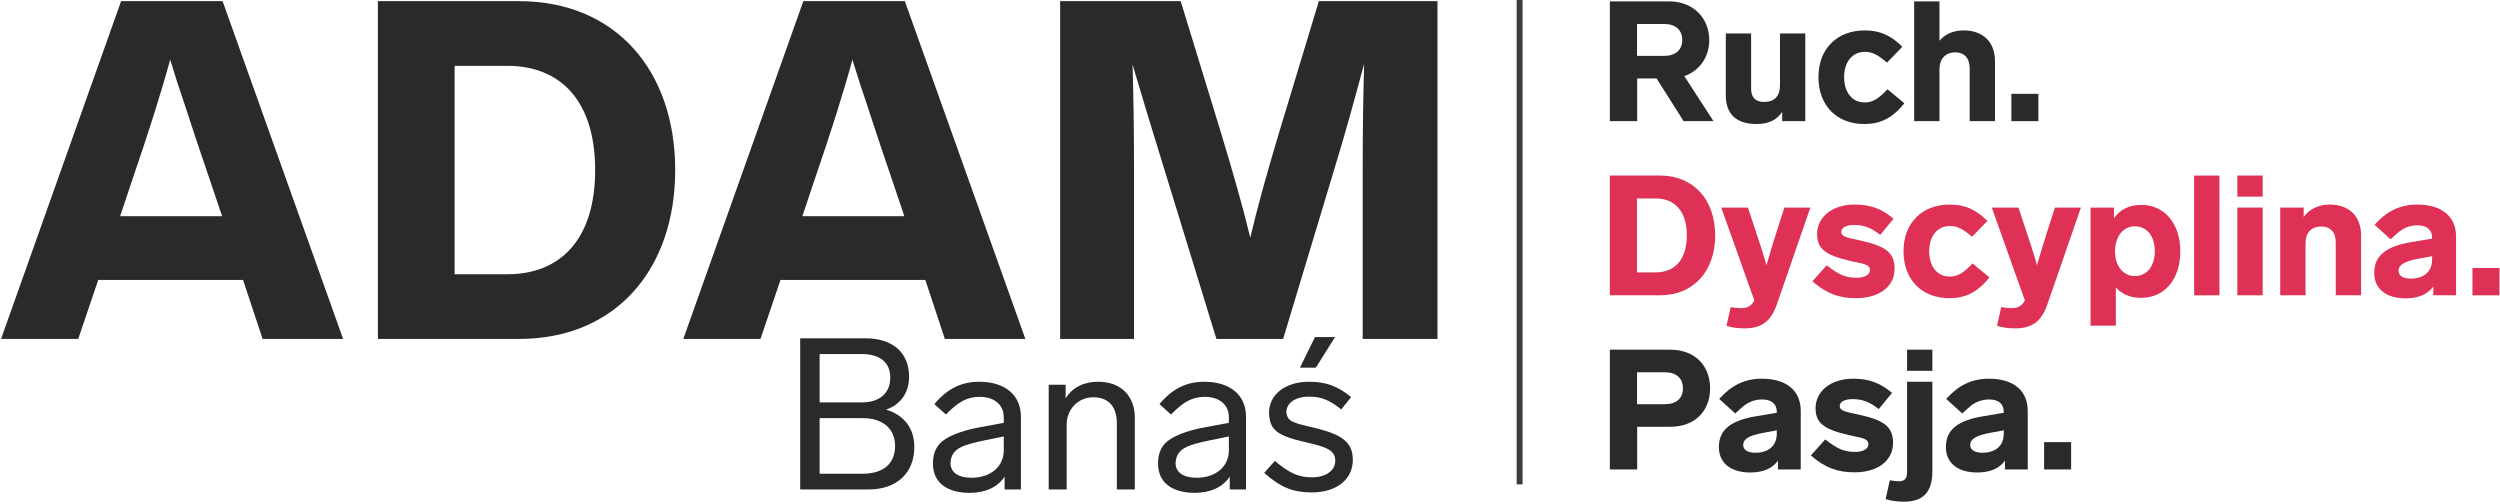
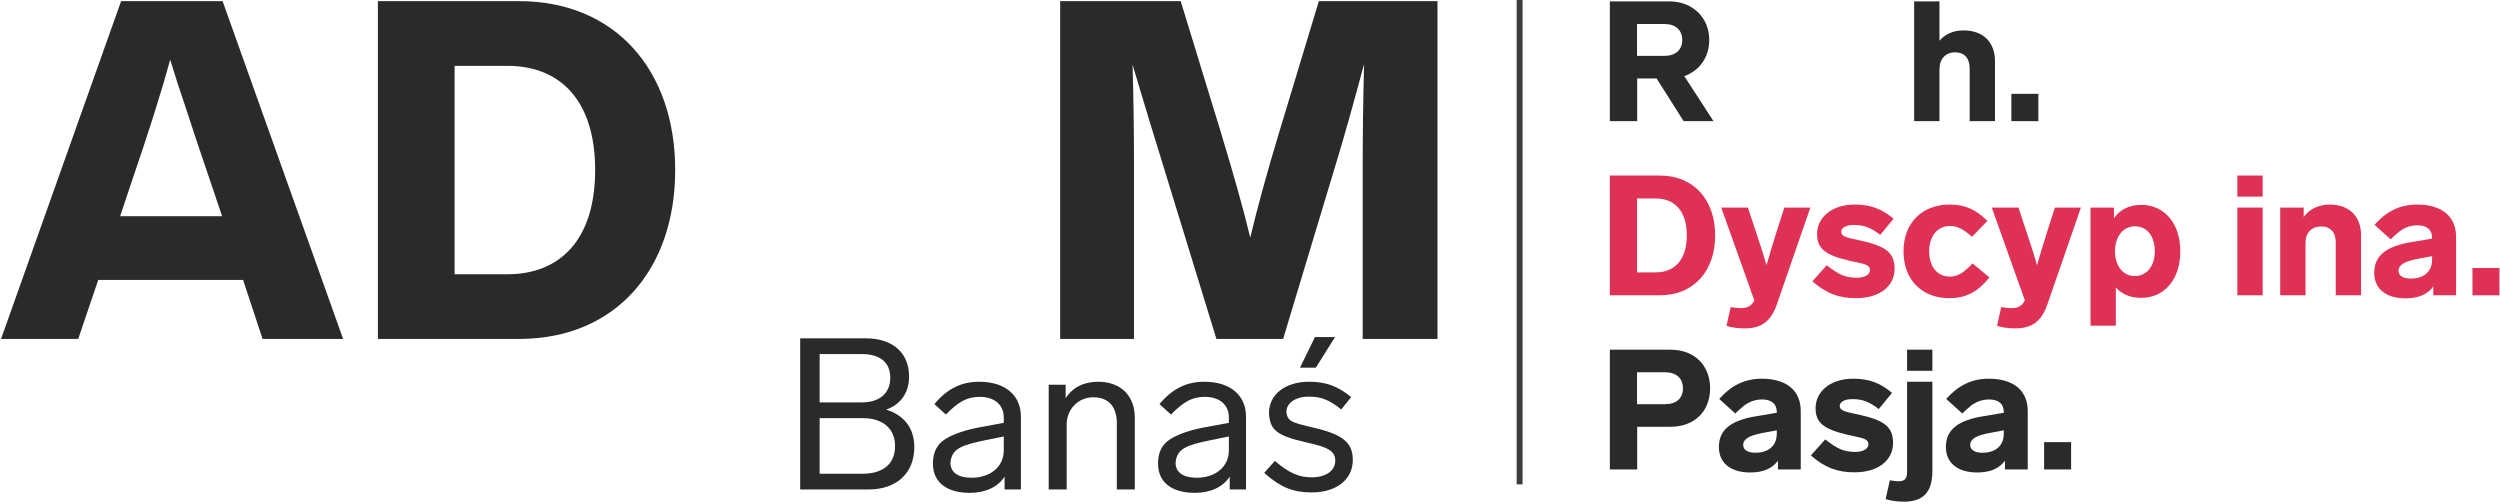
<svg xmlns="http://www.w3.org/2000/svg" width="100%" height="100%" viewBox="0 0 1941 391" version="1.1" xml:space="preserve" style="fill-rule:evenodd;clip-rule:evenodd;stroke-linejoin:round;stroke-miterlimit:2;">
  <g transform="matrix(0.534,0,0,0.637,211.652,-1827.06)">
    <g transform="matrix(1,0,0,1,-0.271,19.962)">
      <path d="M892.234,3347.54C912.899,3341.57 925.662,3327.3 925.662,3307.33C925.662,3277.23 900.439,3260.63 862.756,3260.63L767.334,3260.63L767.334,3444.83L867.011,3444.83C907.125,3444.83 933.26,3425.11 933.26,3393.2C933.26,3369.59 917.761,3354.03 892.234,3347.54ZM795.596,3279.83L856.982,3279.83C883.421,3279.83 898.312,3289.94 898.312,3308.62C898.312,3327.56 882.813,3338.72 856.982,3338.72L795.596,3338.72L795.596,3279.83ZM795.596,3425.63L795.596,3357.92L858.502,3357.92C887.979,3357.92 905.301,3371.15 905.301,3391.91C905.301,3412.92 888.891,3425.63 858.198,3425.63L795.596,3425.63Z" style="fill:rgb(44,42,40);fill-rule:nonzero;" />
    </g>
    <g transform="matrix(1,0,0,1,-0.271,19.962)">
      <path d="M1027.47,3313.55C1001.64,3313.55 980.971,3322.11 962.433,3340.79L979.148,3353.51C997.381,3337.94 1009.84,3331.97 1028.38,3331.97C1049.35,3331.97 1063.33,3341.31 1063.33,3357.14L1063.33,3363.62L1029.9,3368.81C1007.71,3372.19 990.392,3377.12 978.54,3383.34C966.384,3389.57 960.306,3399.43 960.306,3413.18C960.306,3437.31 982.187,3448.98 1013.79,3448.98C1036.58,3448.98 1054.51,3441.98 1064.54,3429.26L1064.54,3444.83L1088.25,3444.83L1088.25,3356.1C1088.25,3330.42 1066.06,3313.55 1027.47,3313.55ZM1016.53,3430.56C997.077,3430.56 985.833,3424.08 985.833,3412.4C987.353,3395.02 1001.94,3390.87 1035.98,3384.9L1063.33,3380.23L1063.33,3397.09C1063.33,3417.59 1043.27,3430.56 1016.53,3430.56Z" style="fill:rgb(44,42,40);fill-rule:nonzero;" />
    </g>
    <g transform="matrix(1,0,0,1,-0.271,19.962)">
      <path d="M1200.38,3313.55C1179.72,3313.55 1163,3320.56 1153.28,3333.79L1153.28,3317.18L1128.66,3317.18L1128.66,3444.83L1154.8,3444.83L1154.8,3365.7C1154.8,3346.76 1171.82,3332.49 1193.39,3332.49C1215.58,3332.49 1227.73,3343.65 1227.73,3364.4L1227.73,3444.83L1253.87,3444.83L1253.87,3357.4C1253.87,3332.23 1235.33,3313.55 1200.38,3313.55Z" style="fill:rgb(44,42,40);fill-rule:nonzero;" />
    </g>
    <g transform="matrix(1,0,0,1,-0.271,19.962)">
      <path d="M1354.76,3313.55C1328.93,3313.55 1308.27,3322.11 1289.73,3340.79L1306.44,3353.51C1324.67,3337.94 1337.13,3331.97 1355.67,3331.97C1376.64,3331.97 1390.62,3341.31 1390.62,3357.14L1390.62,3363.62L1357.19,3368.81C1335.01,3372.19 1317.68,3377.12 1305.83,3383.34C1293.68,3389.57 1287.6,3399.43 1287.6,3413.18C1287.6,3437.31 1309.48,3448.98 1341.09,3448.98C1363.88,3448.98 1381.81,3441.98 1391.84,3429.26L1391.84,3444.83L1415.54,3444.83L1415.54,3356.1C1415.54,3330.42 1393.36,3313.55 1354.76,3313.55ZM1343.82,3430.56C1324.37,3430.56 1313.13,3424.08 1313.13,3412.4C1314.65,3395.02 1329.23,3390.87 1363.27,3384.9L1390.62,3380.23L1390.62,3397.09C1390.62,3417.59 1370.56,3430.56 1343.82,3430.56Z" style="fill:rgb(44,42,40);fill-rule:nonzero;" />
    </g>
    <g transform="matrix(1,0,0,1,-0.271,19.962)">
      <path d="M1507.01,3313.55C1472.67,3313.55 1448.97,3329.12 1448.97,3351.43C1449.88,3373.22 1461.73,3379.45 1503.36,3387.49C1532.54,3392.94 1545.3,3397.09 1545.3,3409.81C1545.3,3422.26 1531.02,3430.04 1511.27,3430.04C1492.73,3430.04 1479.05,3425.37 1457.48,3410.07L1441.98,3424.6C1465.38,3442.24 1484.22,3448.46 1510.96,3448.46C1547.12,3448.46 1570.83,3432.64 1570.83,3408.77C1570.83,3386.98 1554.72,3377.64 1514.31,3369.59C1482.4,3363.37 1476.01,3362.07 1474.19,3350.65C1474.19,3339.5 1487.26,3331.71 1507.01,3331.71C1524.03,3331.71 1535.58,3335.09 1554.12,3347.28L1568.4,3332.23C1548.64,3318.74 1531.63,3313.55 1507.01,3313.55ZM1545,3259.07L1515.82,3259.07L1493.94,3296.43L1517.04,3296.43L1545,3259.07Z" style="fill:rgb(44,42,40);fill-rule:nonzero;" />
    </g>
  </g>
  <g transform="matrix(0.687,0,0,0.488,-1883.81,-1319.96)">
    <path d="M3038.86,3244.1L3129.85,3244.1L2993.63,2706.64L2878.94,2706.64L2743.26,3244.1L2830.48,3244.1L2853.1,3150.24L3016.78,3150.24L3038.86,3244.1ZM2877.86,3048.8L2891.33,2992.03C2909.63,2917.09 2924.17,2852.74 2934.4,2799.75C2939.24,2822.46 2945.17,2848.2 2952.17,2876.97C2959.17,2906.49 2963.47,2926.17 2966.17,2936.77L2978.55,2988.24L2993.09,3048.8L2877.86,3048.8Z" style="fill:rgb(44,42,40);fill-rule:nonzero;" />
    <path d="M3169.16,2706.64L3169.16,3244.1L3328.53,3244.1C3437.84,3244.1 3505.14,3133.58 3505.14,2975.37C3505.14,2817.16 3437.84,2706.64 3328.53,2706.64L3169.16,2706.64ZM3315.61,2809.59C3374.3,2809.59 3414.68,2863.34 3414.68,2975.37C3414.68,3087.41 3374.3,3141.15 3315.61,3141.15L3255.84,3141.15L3255.84,2809.59L3315.61,2809.59Z" style="fill:rgb(44,42,40);fill-rule:nonzero;" />
-     <path d="M3809.89,3244.1L3900.89,3244.1L3764.66,2706.64L3649.98,2706.64L3514.29,3244.1L3601.52,3244.1L3624.13,3150.24L3787.82,3150.24L3809.89,3244.1ZM3648.9,3048.8L3662.36,2992.03C3680.67,2917.09 3695.21,2852.74 3705.44,2799.75C3710.28,2822.46 3716.2,2848.2 3723.2,2876.97C3730.2,2906.49 3734.51,2926.17 3737.2,2936.77L3749.59,2988.24L3764.13,3048.8L3648.9,3048.8Z" style="fill:rgb(44,42,40);fill-rule:nonzero;" />
    <path d="M4232.56,2706.64L4187.33,2917.09C4173.87,2979.92 4163.11,3035.18 4155.03,3082.87C4146.95,3035.18 4135.65,2979.92 4122.18,2917.09L4076.42,2706.64L3940.19,2706.64L3940.19,3244.1L4023.65,3244.1L4023.65,2969.32C4023.65,2914.82 4023.11,2861.07 4022.04,2807.32C4022.57,2811.11 4029.04,2839.87 4040.34,2893.62L4057.03,2970.08L4116.8,3244.1L4192.18,3244.1L4250.87,2970.08C4261.1,2923.14 4271.87,2868.64 4283.71,2806.57C4282.64,2860.31 4282.1,2914.82 4282.1,2970.08L4282.1,3244.1L4366.63,3244.1L4366.63,2706.64L4232.56,2706.64Z" style="fill:rgb(44,42,40);fill-rule:nonzero;" />
  </g>
  <g transform="matrix(0.453,0,0,0.832,1088.52,-2773.66)">
    <path d="M533.836,3446.78L483.794,3404.75C510.116,3399.72 526.604,3386.97 526.604,3371.07C526.604,3350.29 498.257,3335.02 458.339,3335.02L356.23,3335.02L356.23,3446.78L403.09,3446.78L403.09,3406.96L436.355,3406.96L482.637,3446.78L533.836,3446.78ZM402.801,3385.87L402.801,3356.12L449.661,3356.12C468.463,3356.12 480.322,3361.62 480.322,3371.07C480.322,3380.36 468.463,3385.87 449.661,3385.87L402.801,3385.87Z" style="fill:rgb(44,42,40);fill-rule:nonzero;" />
-     <path d="M647.804,3364.93L647.804,3413.25C647.804,3423.8 637.969,3428.84 620.613,3428.84C605.861,3428.84 598.34,3424.74 598.34,3416.4L598.34,3364.93L554.951,3364.93L554.951,3422.7C554.951,3439.7 572.018,3449.46 607.886,3449.46C628.134,3449.46 642.597,3445.68 651.564,3438.12L651.564,3446.78L691.193,3446.78L691.193,3364.93L647.804,3364.93Z" style="fill:rgb(44,42,40);fill-rule:nonzero;" />
-     <path d="M857.517,3377.37C836.98,3366.19 817.599,3362.1 793.012,3362.1C746.731,3362.1 713.755,3378.62 713.755,3405.7C713.755,3432.77 746.152,3449.46 792.144,3449.46C819.045,3449.46 839.872,3444.42 860.988,3430.1L832.062,3417.03C816.731,3425.85 806.897,3429.31 793.012,3429.31C771.028,3429.31 757.722,3419.55 757.722,3405.7C757.722,3391.85 771.318,3382.09 793.591,3382.09C804.872,3382.09 814.996,3384.45 831.194,3392.16L857.517,3377.37Z" style="fill:rgb(44,42,40);fill-rule:nonzero;" />
    <path d="M962.518,3362.1C945.452,3362.1 931.567,3365.24 921.154,3371.7L921.154,3335.02L877.765,3335.02L877.765,3446.78L921.154,3446.78L921.154,3398.14C921.154,3388.7 931.857,3382.56 947.766,3382.56C963.965,3382.56 972.932,3388.07 972.932,3397.67L972.932,3446.78L1016.32,3446.78L1016.32,3390.74C1016.32,3373.27 996.362,3362.1 962.518,3362.1Z" style="fill:rgb(44,42,40);fill-rule:nonzero;" />
    <rect x="1044.38" y="3421.28" width="46.282" height="25.5" style="fill:rgb(44,42,40);fill-rule:nonzero;" />
    <path d="M356.23,3497.54L356.23,3609.29L441.851,3609.29C500.571,3609.29 536.728,3586.31 536.728,3553.42C536.728,3520.52 500.571,3497.54 441.851,3497.54L356.23,3497.54ZM434.909,3518.94C466.438,3518.94 488.132,3530.12 488.132,3553.42C488.132,3576.71 466.438,3587.89 434.909,3587.89L402.801,3587.89L402.801,3518.94L434.909,3518.94Z" style="fill:rgb(222,49,85);fill-rule:nonzero;" />
    <path d="M655.325,3527.44L644.043,3546.49C636.812,3558.93 630.159,3570.57 624.663,3581.28C620.324,3572.62 613.382,3560.97 604.415,3546.49L592.844,3527.44L547.141,3527.44L603.836,3614.02C599.497,3618.9 592.266,3621.26 581.563,3621.26C575.2,3621.26 569.125,3620.94 563.34,3620.31L556.109,3637.78C564.786,3639.36 575.2,3640.15 587.349,3640.15C615.985,3640.15 632.473,3633.69 642.597,3617.48L699.871,3527.44L655.325,3527.44Z" style="fill:rgb(222,49,85);fill-rule:nonzero;" />
    <path d="M775.946,3524.61C735.739,3524.61 711.441,3537.05 711.441,3552C711.441,3565.54 724.458,3571.68 766.979,3577.03L775.946,3578.13C795.326,3580.17 801.979,3581.43 801.979,3585.84C801.979,3590.25 792.434,3592.92 779.417,3592.92C770.45,3592.92 762.061,3592.14 754.83,3590.56C747.598,3588.99 738.631,3585.84 727.929,3581.28L703.342,3596.23C727.35,3607.72 749.334,3611.97 777.971,3611.97C819.913,3611.97 844.211,3600.32 844.211,3584.58C844.211,3569.16 828.302,3563.33 785.491,3558.14C761.483,3555.46 752.805,3554.36 752.805,3550.11C752.805,3546.18 761.194,3543.66 774.789,3543.66C790.698,3543.66 803.136,3545.86 819.624,3552.94L842.476,3537.83C821.36,3528.23 802.268,3524.61 775.946,3524.61Z" style="fill:rgb(222,49,85);fill-rule:nonzero;" />
    <path d="M1003.3,3539.88C982.766,3528.7 963.386,3524.61 938.799,3524.61C892.517,3524.61 859.542,3541.14 859.542,3568.21C859.542,3595.28 891.939,3611.97 937.931,3611.97C964.832,3611.97 985.659,3606.93 1006.77,3592.61L977.849,3579.55C962.518,3588.36 952.683,3591.82 938.799,3591.82C916.815,3591.82 903.509,3582.06 903.509,3568.21C903.509,3554.36 917.105,3544.6 939.378,3544.6C950.659,3544.6 960.783,3546.96 976.981,3554.68L1003.3,3539.88Z" style="fill:rgb(222,49,85);fill-rule:nonzero;" />
    <path d="M1119.01,3527.44L1107.73,3546.49C1100.5,3558.93 1093.84,3570.57 1088.35,3581.28C1084.01,3572.62 1077.07,3560.97 1068.1,3546.49L1056.53,3527.44L1010.83,3527.44L1067.52,3614.02C1063.18,3618.9 1055.95,3621.26 1045.25,3621.26C1038.88,3621.26 1032.81,3620.94 1027.02,3620.31L1019.79,3637.78C1028.47,3639.36 1038.88,3640.15 1051.03,3640.15C1079.67,3640.15 1096.16,3633.69 1106.28,3617.48L1163.55,3527.44L1119.01,3527.44Z" style="fill:rgb(222,49,85);fill-rule:nonzero;" />
    <path d="M1267.4,3524.93C1246.57,3524.93 1230.95,3529.02 1220.25,3537.36L1220.25,3527.44L1180.04,3527.44L1180.04,3637.63L1223.43,3637.63L1223.43,3601.9C1233.84,3608.35 1248.31,3611.66 1267.11,3611.66C1306.16,3611.66 1333.93,3594.81 1333.93,3568.21C1333.93,3541.77 1305.87,3524.93 1267.4,3524.93ZM1255.83,3591.35C1236.45,3591.35 1221.98,3582.22 1221.98,3568.21C1221.98,3554.36 1236.16,3544.92 1256.12,3544.92C1276.94,3544.92 1290.25,3554.2 1290.25,3568.21C1290.25,3582.22 1276.37,3591.35 1255.83,3591.35Z" style="fill:rgb(222,49,85);fill-rule:nonzero;" />
-     <rect x="1357.65" y="3497.54" width="43.389" height="111.757" style="fill:rgb(222,49,85);fill-rule:nonzero;" />
    <path d="M1475.09,3527.44L1431.7,3527.44L1431.7,3609.29L1475.09,3609.29L1475.09,3527.44ZM1475.09,3497.54L1431.7,3497.54L1431.7,3517.21L1475.09,3517.21L1475.09,3497.54Z" style="fill:rgb(222,49,85);fill-rule:nonzero;" />
    <path d="M1589.92,3524.61C1570.25,3524.61 1554.63,3529.18 1545.38,3536.26L1545.38,3527.44L1505.17,3527.44L1505.17,3609.29L1548.56,3609.29L1548.56,3560.34C1548.56,3550.9 1558.97,3545.07 1575.17,3545.07C1591.37,3545.07 1600.34,3550.43 1600.34,3559.87L1600.34,3609.29L1643.73,3609.29L1643.73,3553.26C1643.73,3535.79 1623.77,3524.61 1589.92,3524.61Z" style="fill:rgb(222,49,85);fill-rule:nonzero;" />
    <path d="M1739.76,3524.61C1710.54,3524.61 1687.4,3530.91 1666.87,3543.5L1694.35,3557.04C1700.71,3553.73 1705.91,3551.37 1709.68,3549.64C1717.49,3546.49 1727.61,3543.97 1740.34,3543.97C1756.25,3543.97 1765.5,3548.06 1765.5,3555.46L1765.5,3556.41L1731.08,3559.55C1689.72,3563.18 1666.29,3571.2 1666.29,3588.36C1666.29,3604.1 1688.56,3612.13 1719.8,3612.13C1741.78,3612.13 1757.69,3608.51 1767.53,3601.11L1767.53,3609.29L1806.58,3609.29L1806.58,3554.68C1806.58,3536.26 1783.44,3524.61 1739.76,3524.61ZM1729.06,3593.71C1715.46,3593.71 1707.94,3590.88 1707.94,3586.47C1707.94,3580.8 1718.35,3577.66 1740.63,3575.3L1765.5,3572.78L1765.5,3575.92C1765.5,3588.36 1748.73,3593.71 1729.06,3593.71Z" style="fill:rgb(222,49,85);fill-rule:nonzero;" />
    <rect x="1834.64" y="3583.8" width="46.282" height="25.5" style="fill:rgb(222,49,85);fill-rule:nonzero;" />
    <path d="M356.23,3660.05L356.23,3771.81L403.09,3771.81L403.09,3731.98L460.074,3731.98C501.728,3731.98 528.05,3717.35 528.05,3696.1C528.05,3674.85 501.728,3660.05 460.074,3660.05L356.23,3660.05ZM451.107,3681.14C469.909,3681.14 481.48,3686.65 481.48,3696.1C481.48,3705.54 469.909,3710.89 451.107,3710.89L402.801,3710.89L402.801,3681.14L451.107,3681.14Z" style="fill:rgb(44,42,40);fill-rule:nonzero;" />
    <path d="M616.564,3687.12C587.349,3687.12 564.208,3693.42 543.67,3706.01L571.15,3719.55C577.514,3716.24 582.72,3713.88 586.481,3712.15C594.291,3709 604.415,3706.49 617.142,3706.49C633.052,3706.49 642.308,3710.58 642.308,3717.97L642.308,3718.92L607.886,3722.07C566.522,3725.69 543.092,3733.72 543.092,3750.87C543.092,3766.61 565.365,3774.64 596.605,3774.64C618.589,3774.64 634.498,3771.02 644.333,3763.62L644.333,3771.81L683.383,3771.81L683.383,3717.19C683.383,3698.77 660.242,3687.12 616.564,3687.12ZM605.861,3756.22C592.266,3756.22 584.745,3753.39 584.745,3748.98C584.745,3743.32 595.159,3740.17 617.432,3737.81L642.308,3735.29L642.308,3738.44C642.308,3750.87 625.531,3756.22 605.861,3756.22Z" style="fill:rgb(44,42,40);fill-rule:nonzero;" />
    <path d="M773.342,3687.12C733.135,3687.12 708.838,3699.56 708.838,3714.51C708.838,3728.05 721.854,3734.19 764.375,3739.54L773.342,3740.64C792.723,3742.69 799.376,3743.95 799.376,3748.35C799.376,3752.76 789.83,3755.44 776.814,3755.44C767.847,3755.44 759.458,3754.65 752.227,3753.08C744.995,3751.5 736.028,3748.35 725.325,3743.79L700.738,3758.74C724.747,3770.23 746.731,3774.48 775.367,3774.48C817.31,3774.48 841.608,3762.84 841.608,3747.1C841.608,3731.67 825.698,3725.85 782.888,3720.65C758.879,3717.97 750.202,3716.87 750.202,3712.62C750.202,3708.69 758.59,3706.17 772.185,3706.17C788.095,3706.17 800.533,3708.37 817.021,3715.46L839.872,3700.35C818.756,3690.74 799.665,3687.12 773.342,3687.12Z" style="fill:rgb(44,42,40);fill-rule:nonzero;" />
    <path d="M828.88,3799.51C838.426,3801.09 848.839,3801.87 860.41,3801.87C892.517,3801.87 909.005,3793.37 909.005,3773.38L909.005,3689.96L865.616,3689.96L865.616,3774.17C865.616,3780.62 861.277,3782.83 851.153,3782.83C846.525,3782.83 841.608,3782.51 836.112,3781.88L828.88,3799.51ZM909.005,3660.05L865.616,3660.05L865.616,3679.73L909.005,3679.73L909.005,3660.05Z" style="fill:rgb(44,42,40);fill-rule:nonzero;" />
    <path d="M1005.62,3687.12C976.403,3687.12 953.262,3693.42 932.725,3706.01L960.204,3719.55C966.568,3716.24 971.775,3713.88 975.535,3712.15C983.345,3709 993.469,3706.49 1006.2,3706.49C1022.11,3706.49 1031.36,3710.58 1031.36,3717.97L1031.36,3718.92L996.94,3722.07C955.576,3725.69 932.146,3733.72 932.146,3750.87C932.146,3766.61 954.419,3774.64 985.659,3774.64C1007.64,3774.64 1023.55,3771.02 1033.39,3763.62L1033.39,3771.81L1072.44,3771.81L1072.44,3717.19C1072.44,3698.77 1049.3,3687.12 1005.62,3687.12ZM994.915,3756.22C981.32,3756.22 973.799,3753.39 973.799,3748.98C973.799,3743.32 984.213,3740.17 1006.49,3737.81L1031.36,3735.29L1031.36,3738.44C1031.36,3750.87 1014.59,3756.22 994.915,3756.22Z" style="fill:rgb(44,42,40);fill-rule:nonzero;" />
    <rect x="1100.5" y="3746.31" width="46.282" height="25.5" style="fill:rgb(44,42,40);fill-rule:nonzero;" />
  </g>
  <g transform="matrix(1,0,0,1,-3107.63,-2900.93)">
    <rect x="4285.17" y="2900.93" width="4.578" height="376.078" style="fill:rgb(62,60,57);" />
  </g>
</svg>